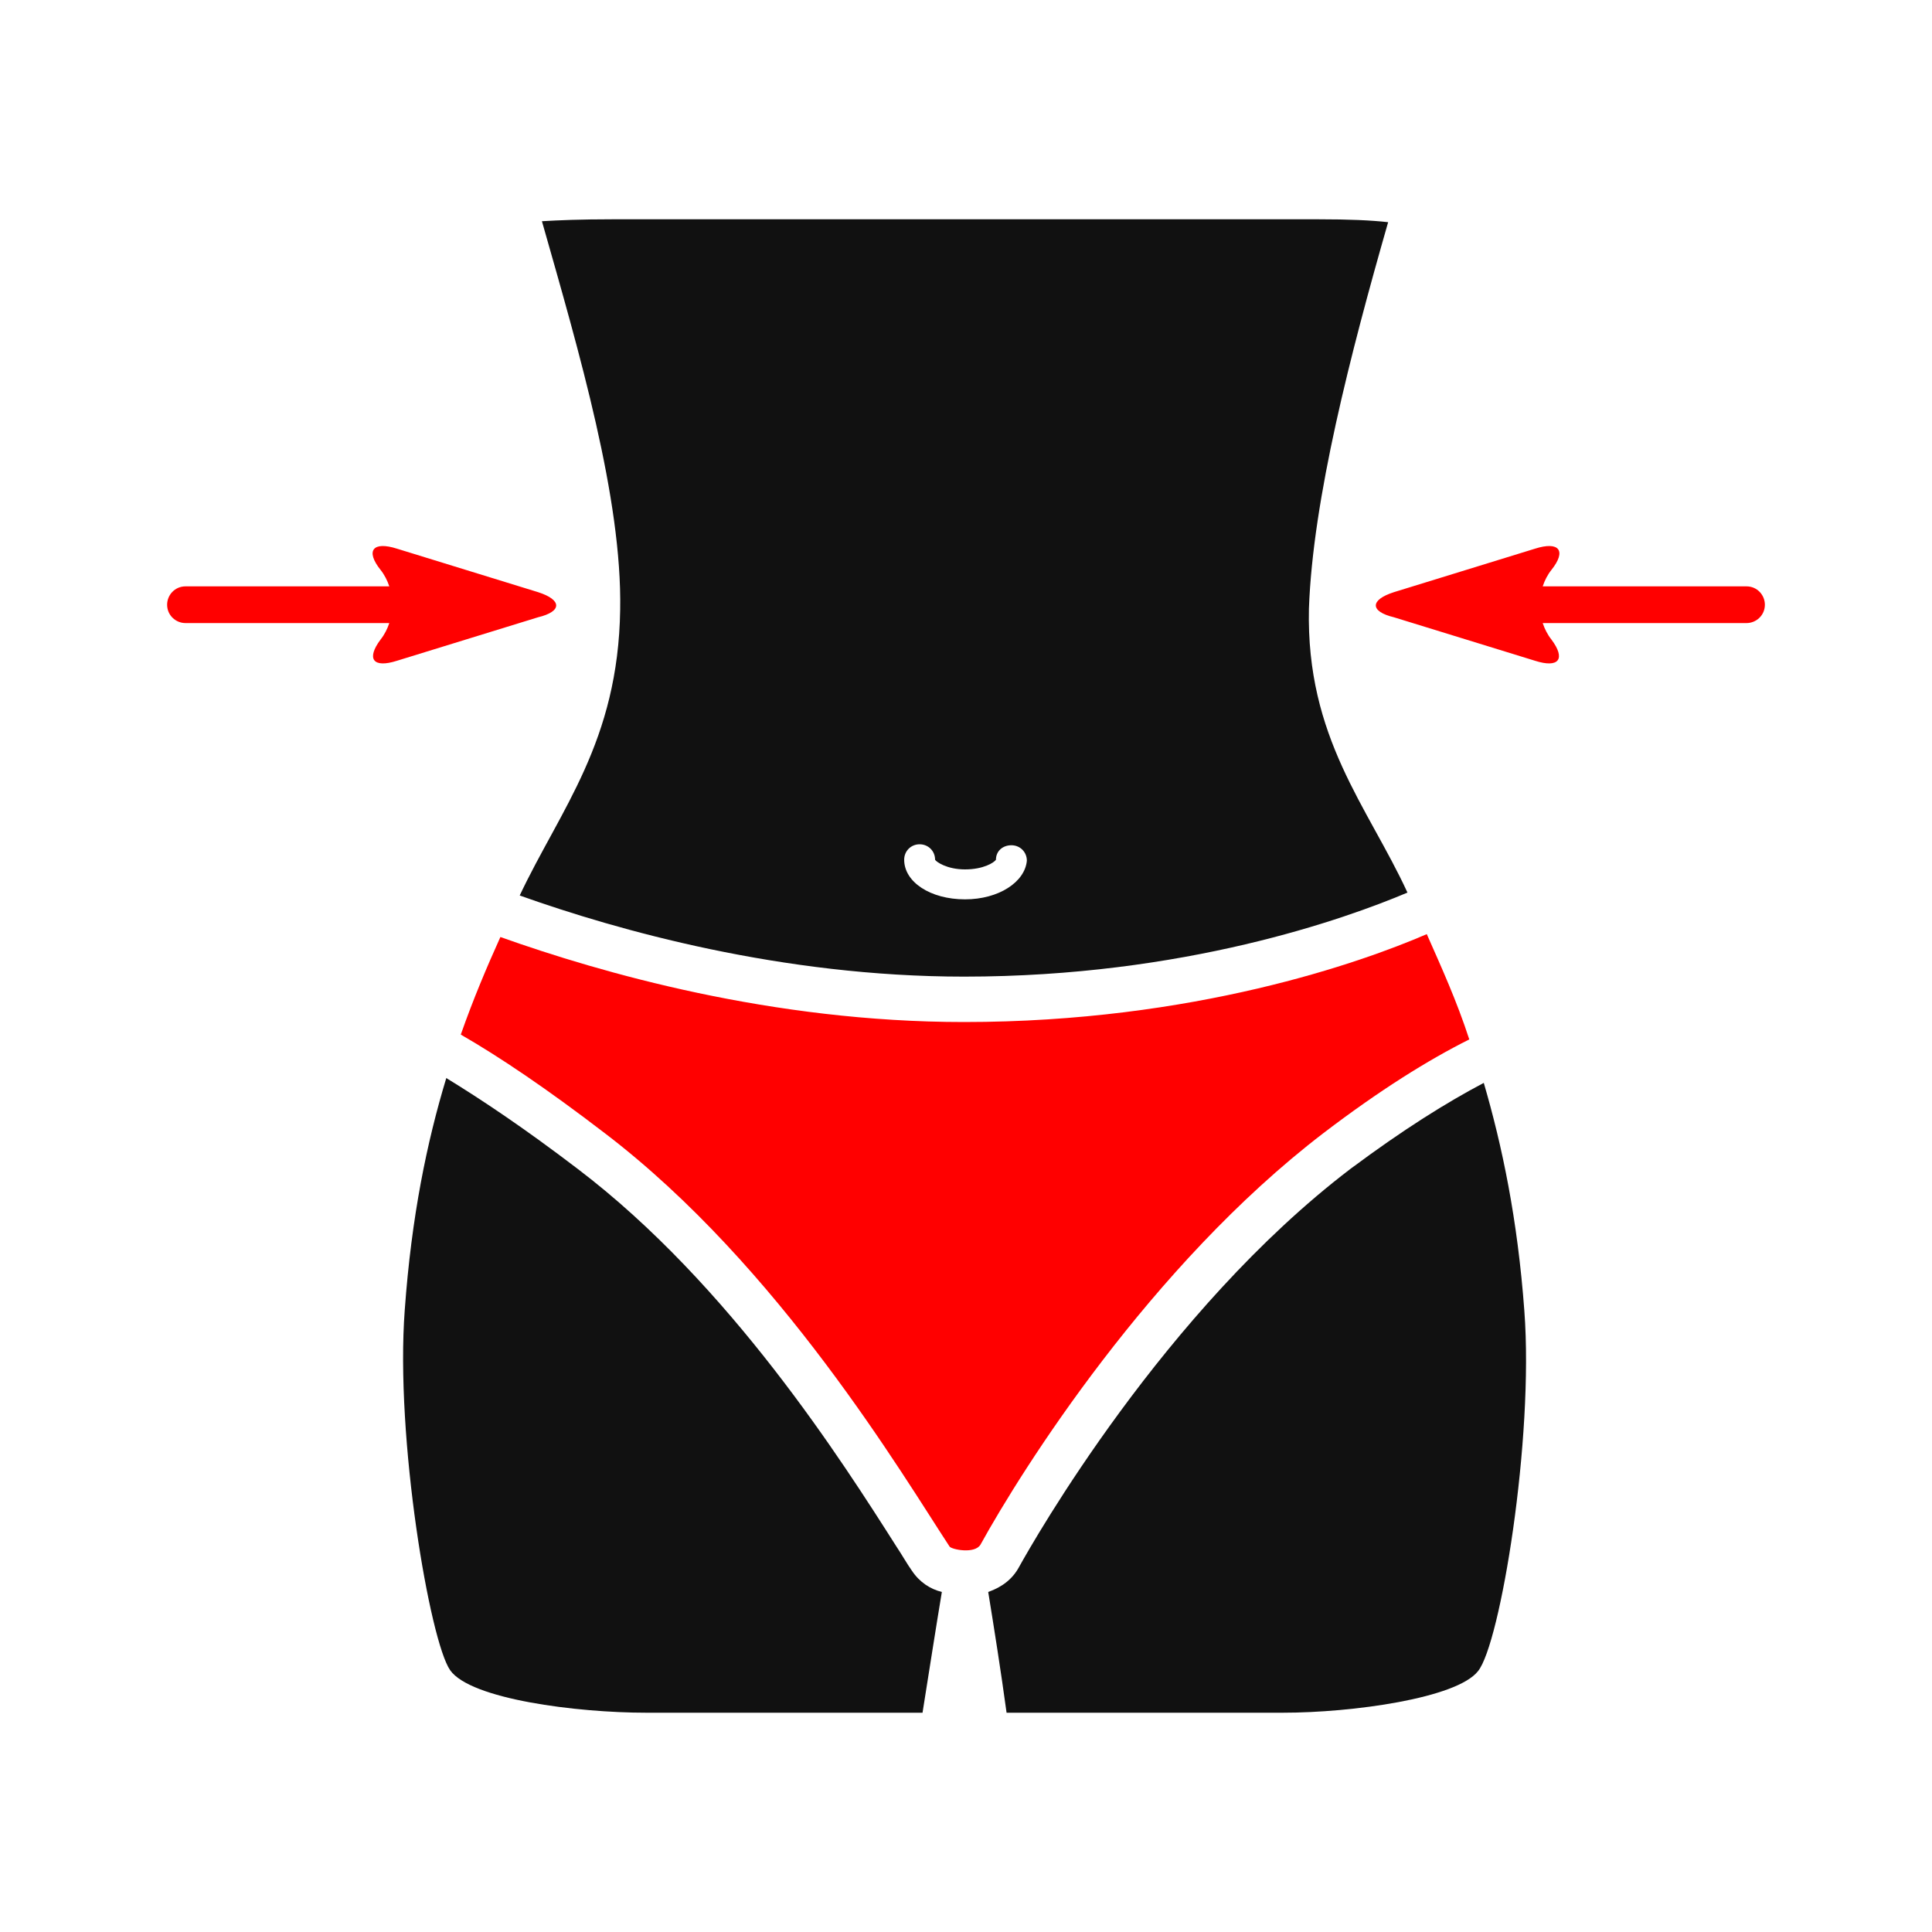
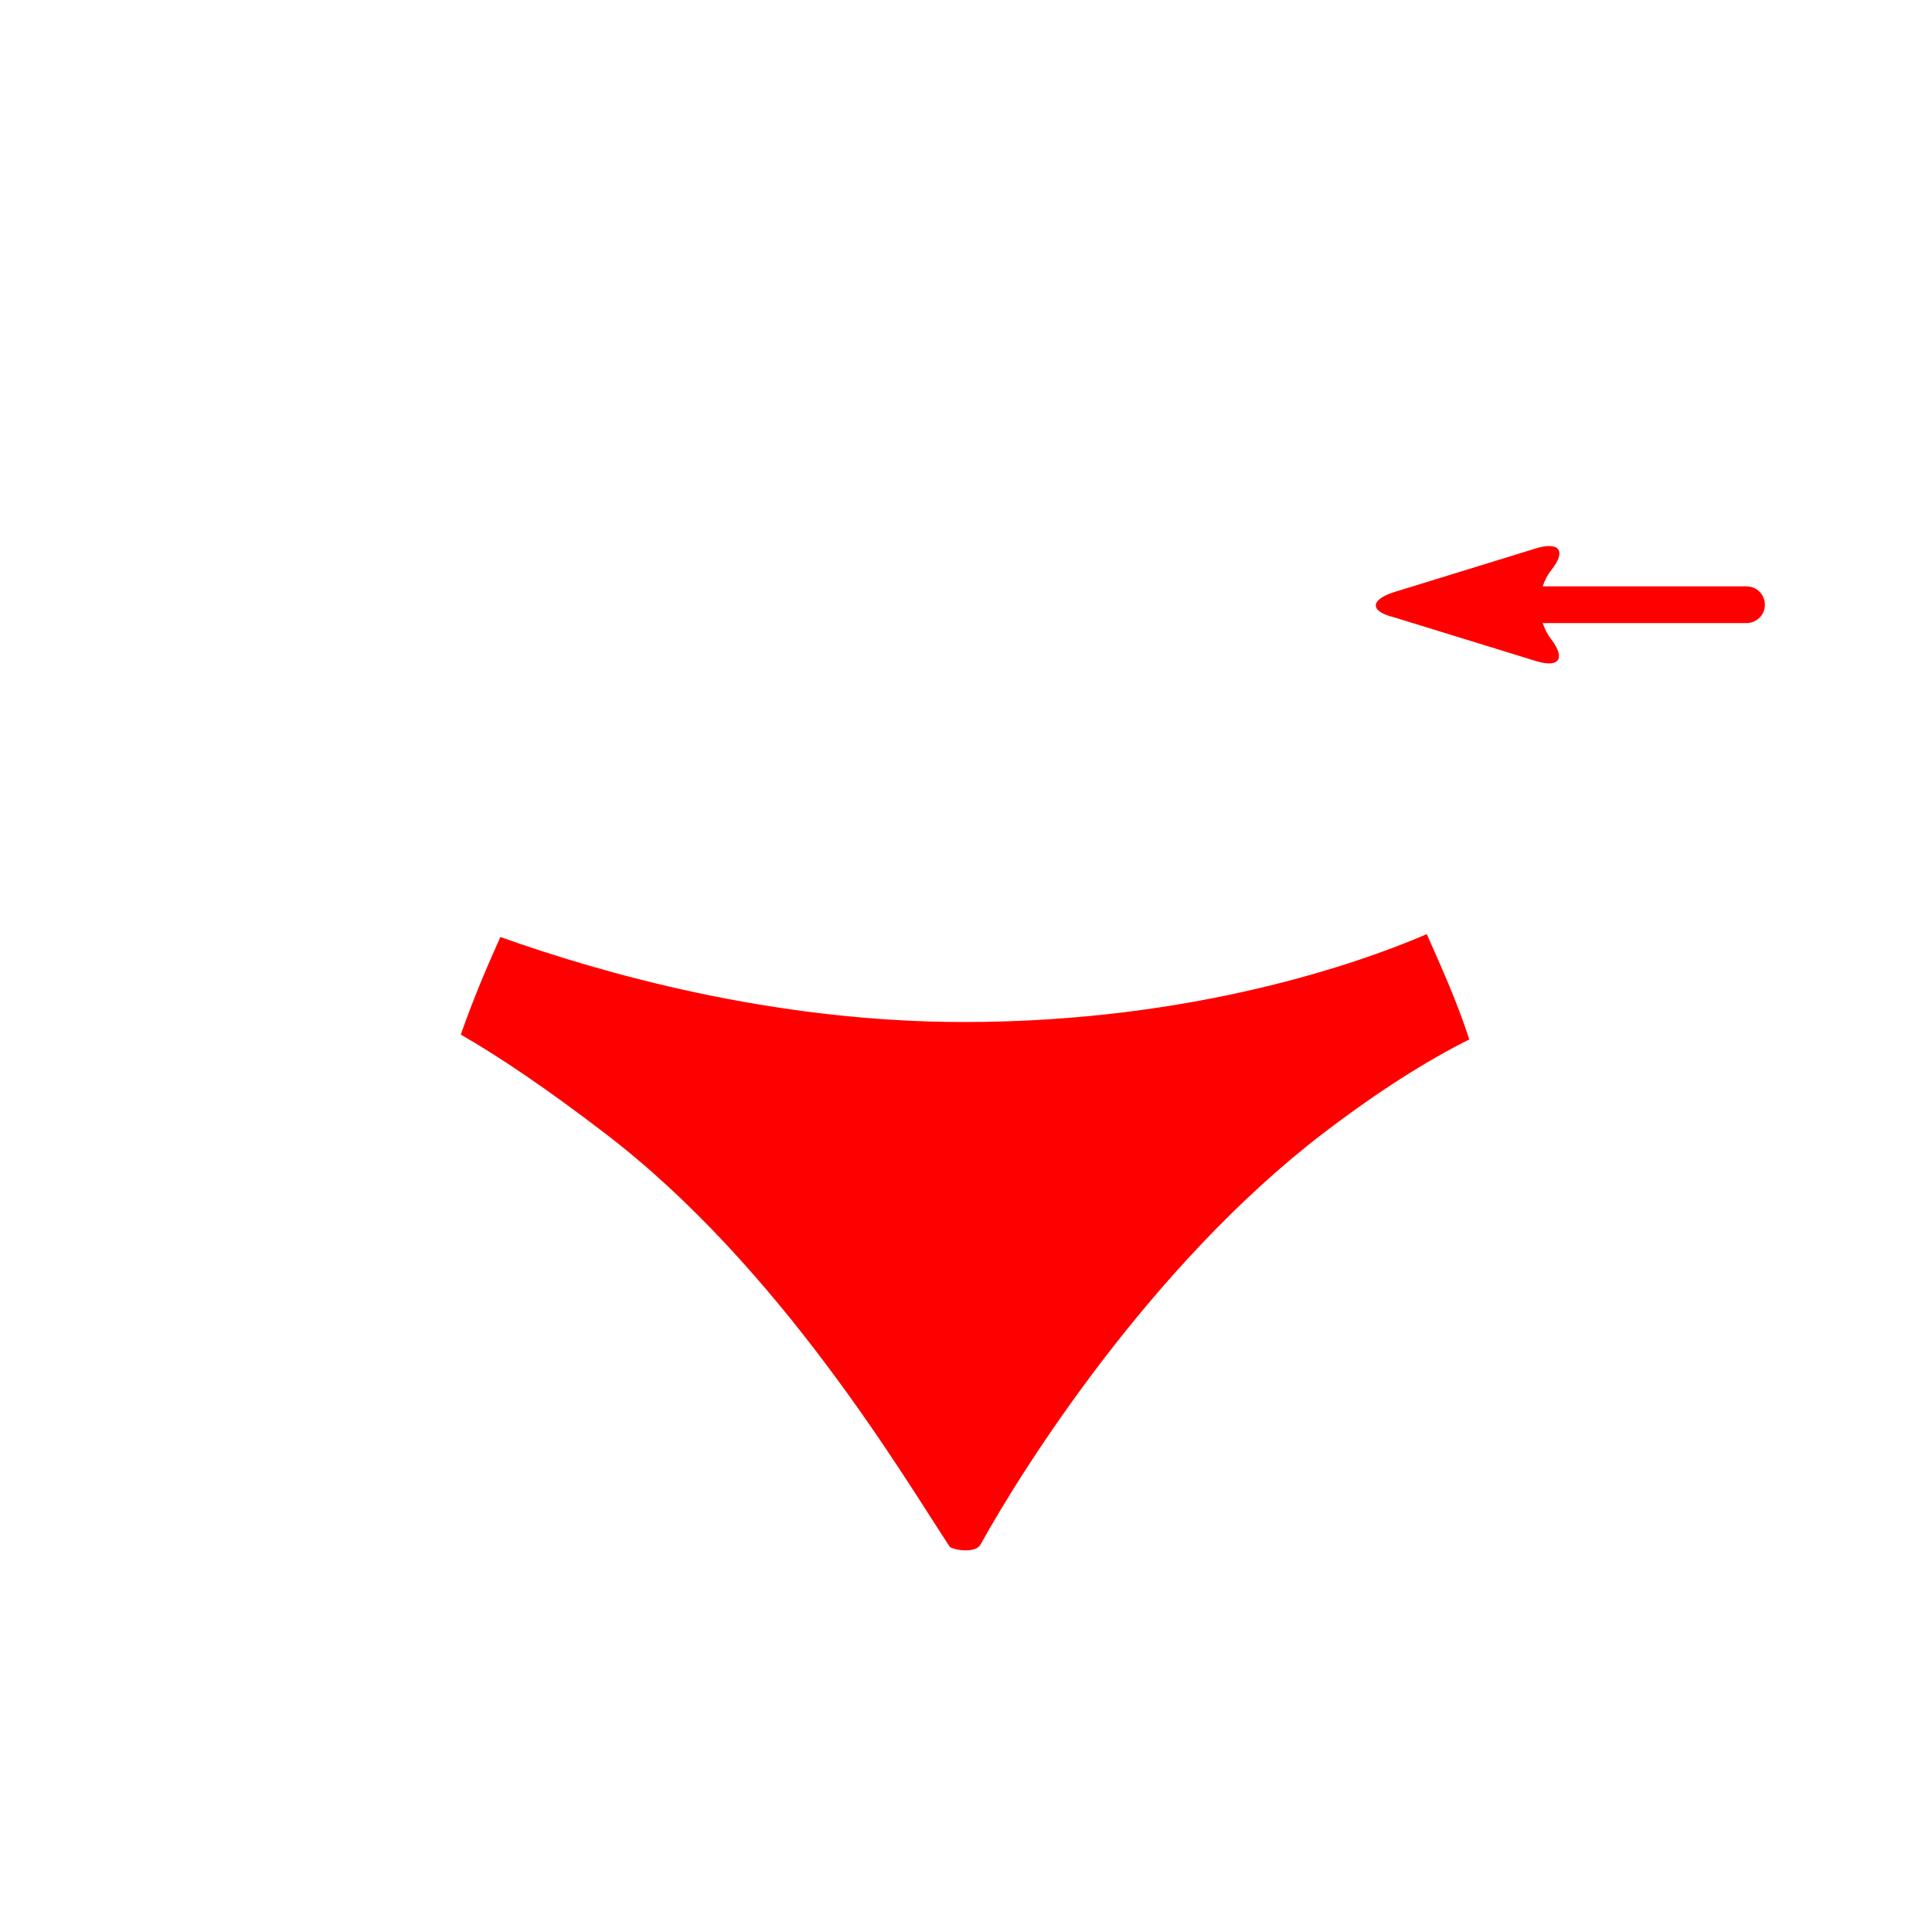
<svg xmlns="http://www.w3.org/2000/svg" version="1.1" id="レイヤー_1" x="0px" y="0px" width="200px" height="200px" viewBox="0 0 200 200" style="enable-background:new 0 0 200 200;" xml:space="preserve">
  <style type="text/css">
	.st0{fill:#FF0000;}
	.st1{fill:#111111;}
</style>
  <g>
    <g>
      <path class="st0" d="M147.7,96.7c-6.7,2.9-24.1,9.1-47.9,9.1c-19.9,0-37.6-5.1-48-8.8c-1.4,3.1-2.8,6.4-4.1,10.1    c4,2.3,8.9,5.6,14.9,10.2c18.1,13.8,30.9,35.5,35.7,42.8l0,0c0.2,0.3,2.6,0.8,3.2-0.2l0,0c4.3-7.8,17.6-28.9,35.5-42.6    c5.9-4.5,10.9-7.6,15.1-9.7C150.8,103.6,149.2,100.1,147.7,96.7z" />
-       <path class="st1" d="M157.8,135.7c-0.7-9.5-2.3-17.1-4.2-23.6c-3.8,2-8.3,4.8-13.8,8.9c-19.3,14.7-32.8,38.5-34.3,41.2    c-0.7,1.3-1.8,2.1-3.2,2.6c0.6,3.7,1.3,8.1,1.9,12.5h28.6c7.2,0,18-1.5,20.2-4.3C155.3,170.2,158.8,149,157.8,135.7z" />
-       <path class="st1" d="M94.4,162.6c-0.5-0.7-1-1.6-1.6-2.5c-5.6-8.8-17.2-27.1-33-39.1c-5.5-4.2-10-7.2-13.6-9.4    c-2,6.6-3.6,14.3-4.3,24c-1,13.3,2.6,34.3,4.7,37.3c2.1,3,13.1,4.4,20.3,4.4h28.6c0.7-4.4,1.4-8.9,2-12.5    C96.3,164.5,95.2,163.8,94.4,162.6z" />
-       <path class="st1" d="M143.7,23c-1.8-0.2-4-0.3-7.3-0.3c-8.9,0-62.5,0-72.9,0c-3.5,0-5.7,0.1-7.4,0.2c3.9,13.7,8.3,28.7,8.1,40.2    C64,76.8,58,83.8,53.8,92.7c10.1,3.6,27.1,8.4,46,8.4c22.8,0,39.5-6,45.9-8.7c-4.1-8.9-10.5-16-10.2-29.4    C135.9,51.7,139.8,36.6,143.7,23z M99.9,93.1c-3.6,0-6.3-1.8-6.3-4.1c0-0.9,0.7-1.6,1.6-1.6s1.6,0.7,1.6,1.6c0.1,0.2,1.2,1,3.1,1    s3-0.7,3.2-1c0-0.9,0.7-1.5,1.6-1.5s1.6,0.7,1.6,1.6C106.1,91.3,103.4,93.1,99.9,93.1z" />
    </g>
    <g>
-       <path class="st0" d="M55.7,61.3l-14.6-4.5C38.6,56,37.8,57,39.4,59c0.4,0.5,0.7,1.1,0.9,1.7H19.2c-1.1,0-1.9,0.9-1.9,1.9    c0,1.1,0.9,1.9,1.9,1.9h21.1c-0.2,0.6-0.5,1.2-0.9,1.7c-1.5,2-0.8,3,1.7,2.2l14.6-4.5C58.2,63.3,58.2,62.1,55.7,61.3z" />
-     </g>
+       </g>
    <g>
      <path class="st0" d="M144.3,61.3l14.6-4.5c2.5-0.8,3.3,0.2,1.7,2.2c-0.4,0.5-0.7,1.1-0.9,1.7h21.1c1.1,0,1.9,0.9,1.9,1.9    c0,1.1-0.9,1.9-1.9,1.9h-21.1c0.2,0.6,0.5,1.2,0.9,1.7c1.5,2,0.8,3-1.7,2.2l-14.6-4.5C141.8,63.3,141.8,62.1,144.3,61.3z" />
    </g>
  </g>
</svg>